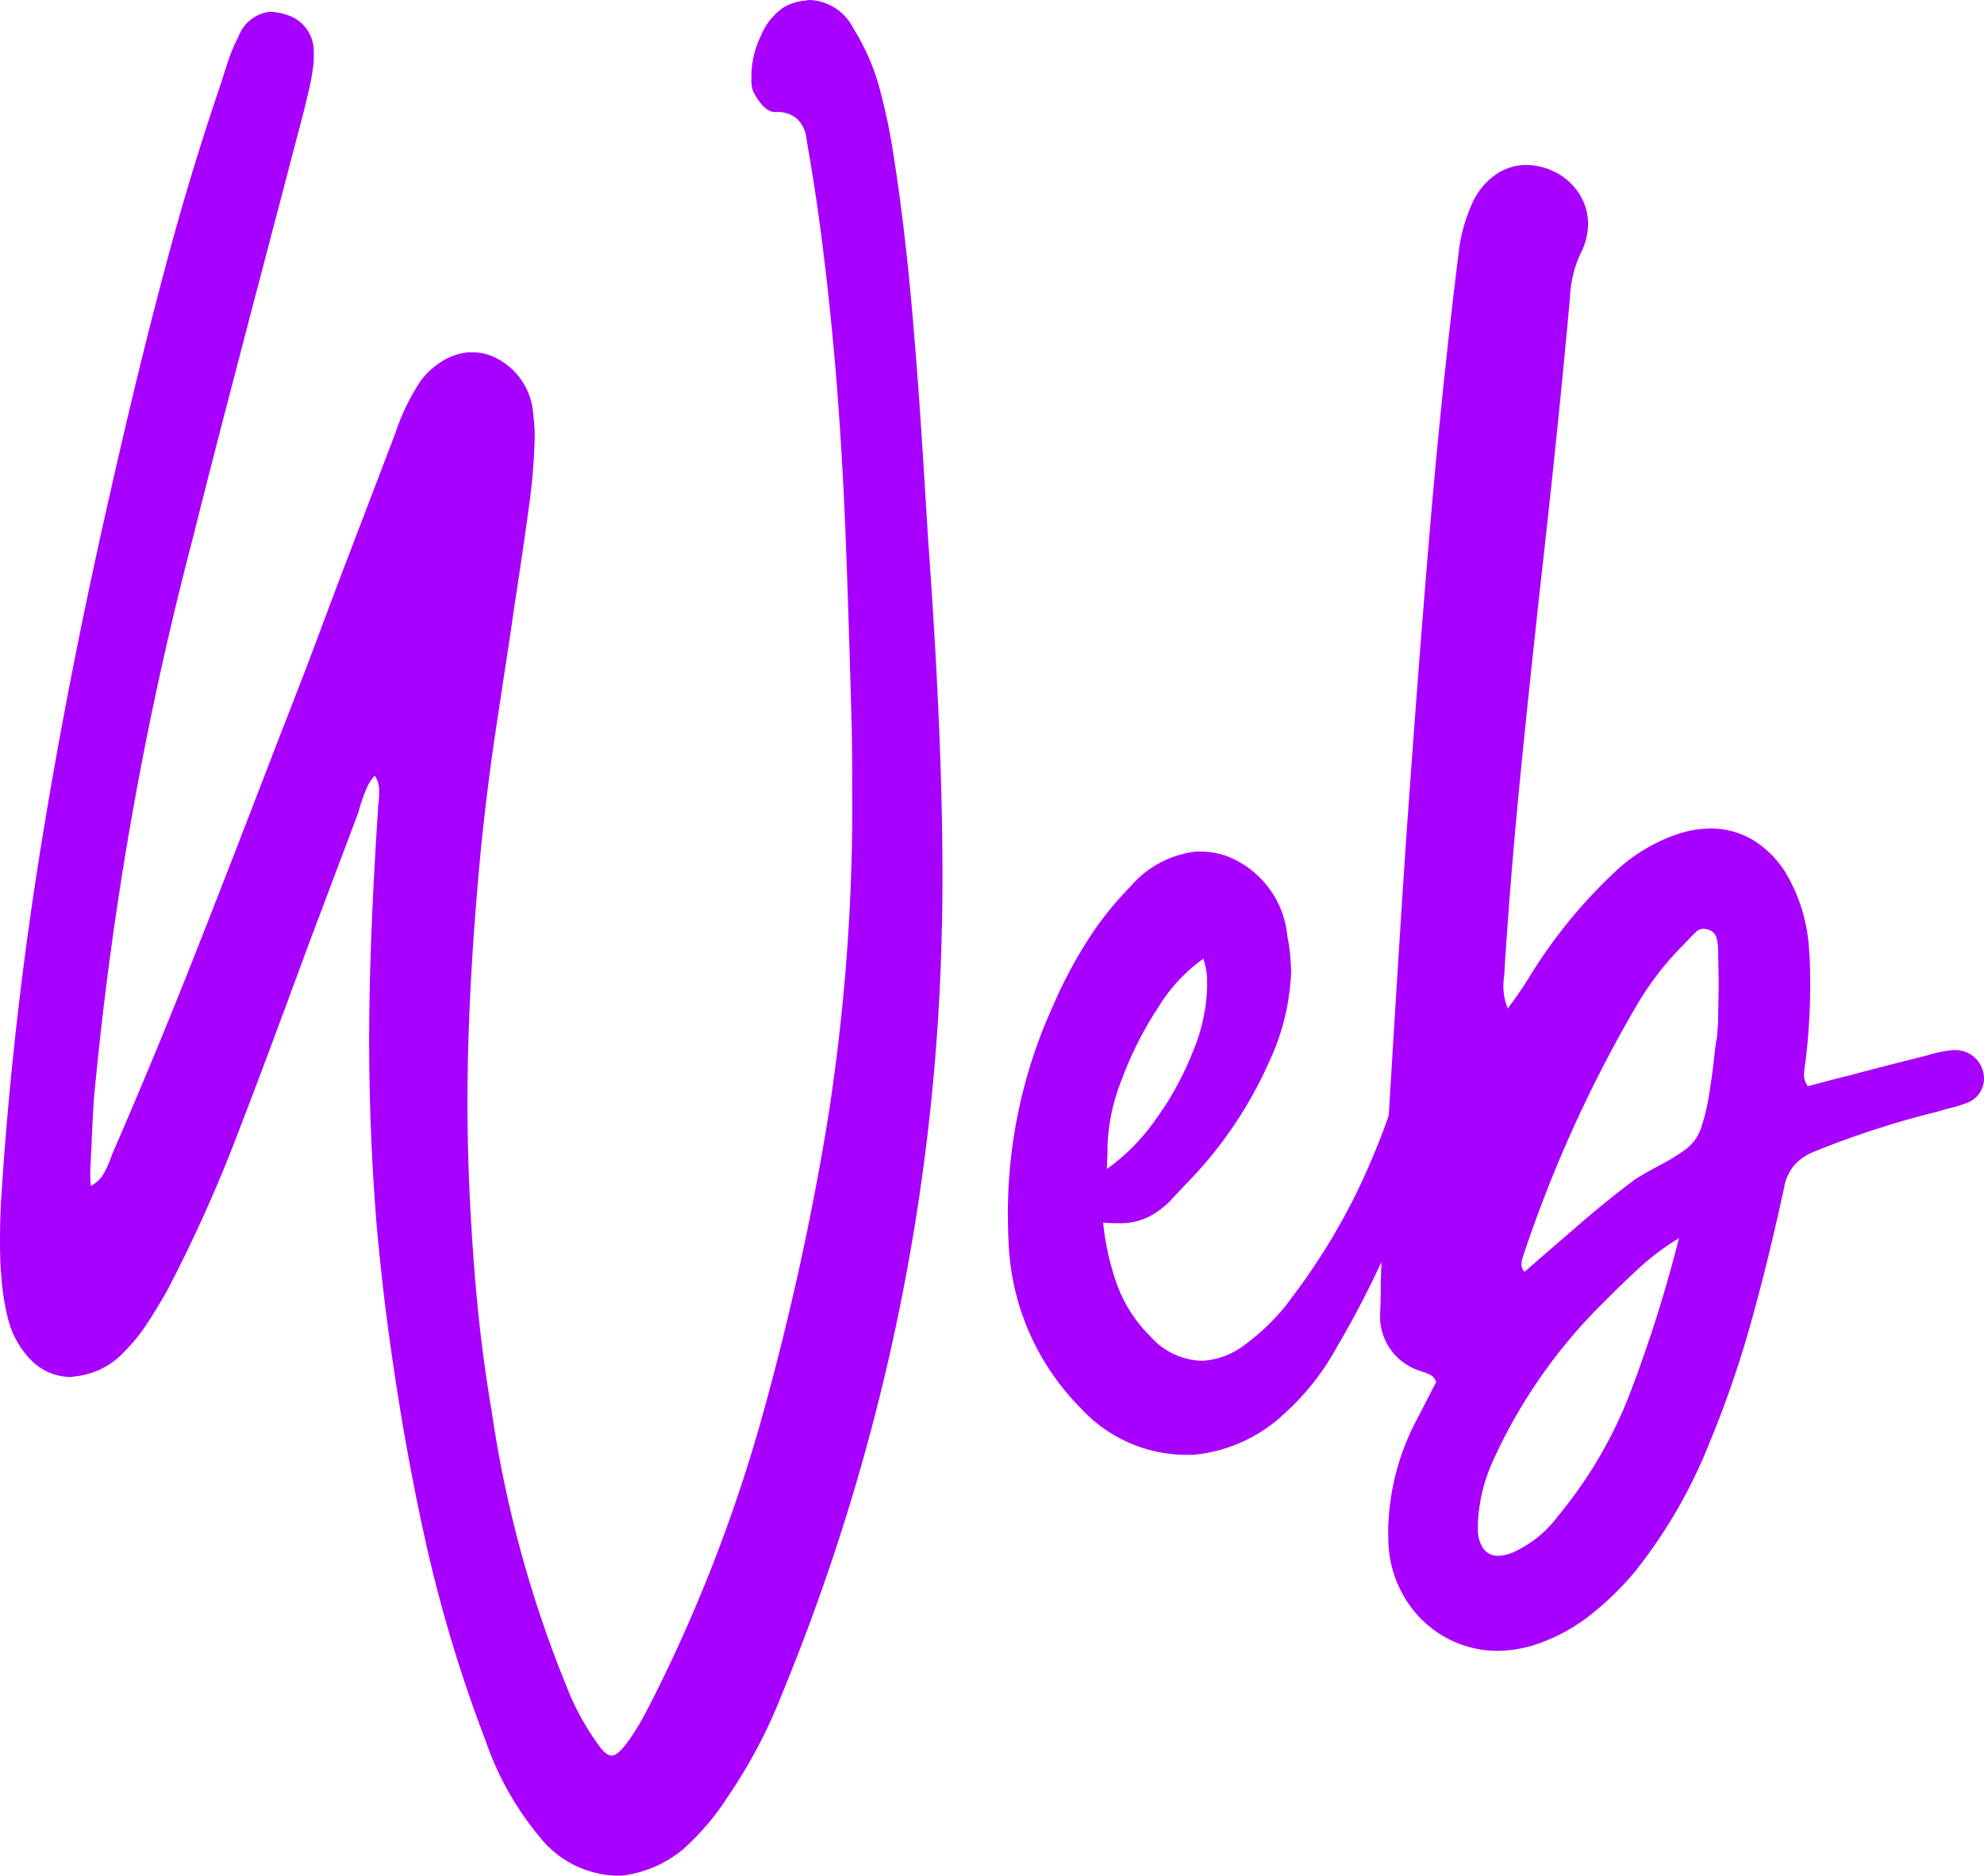
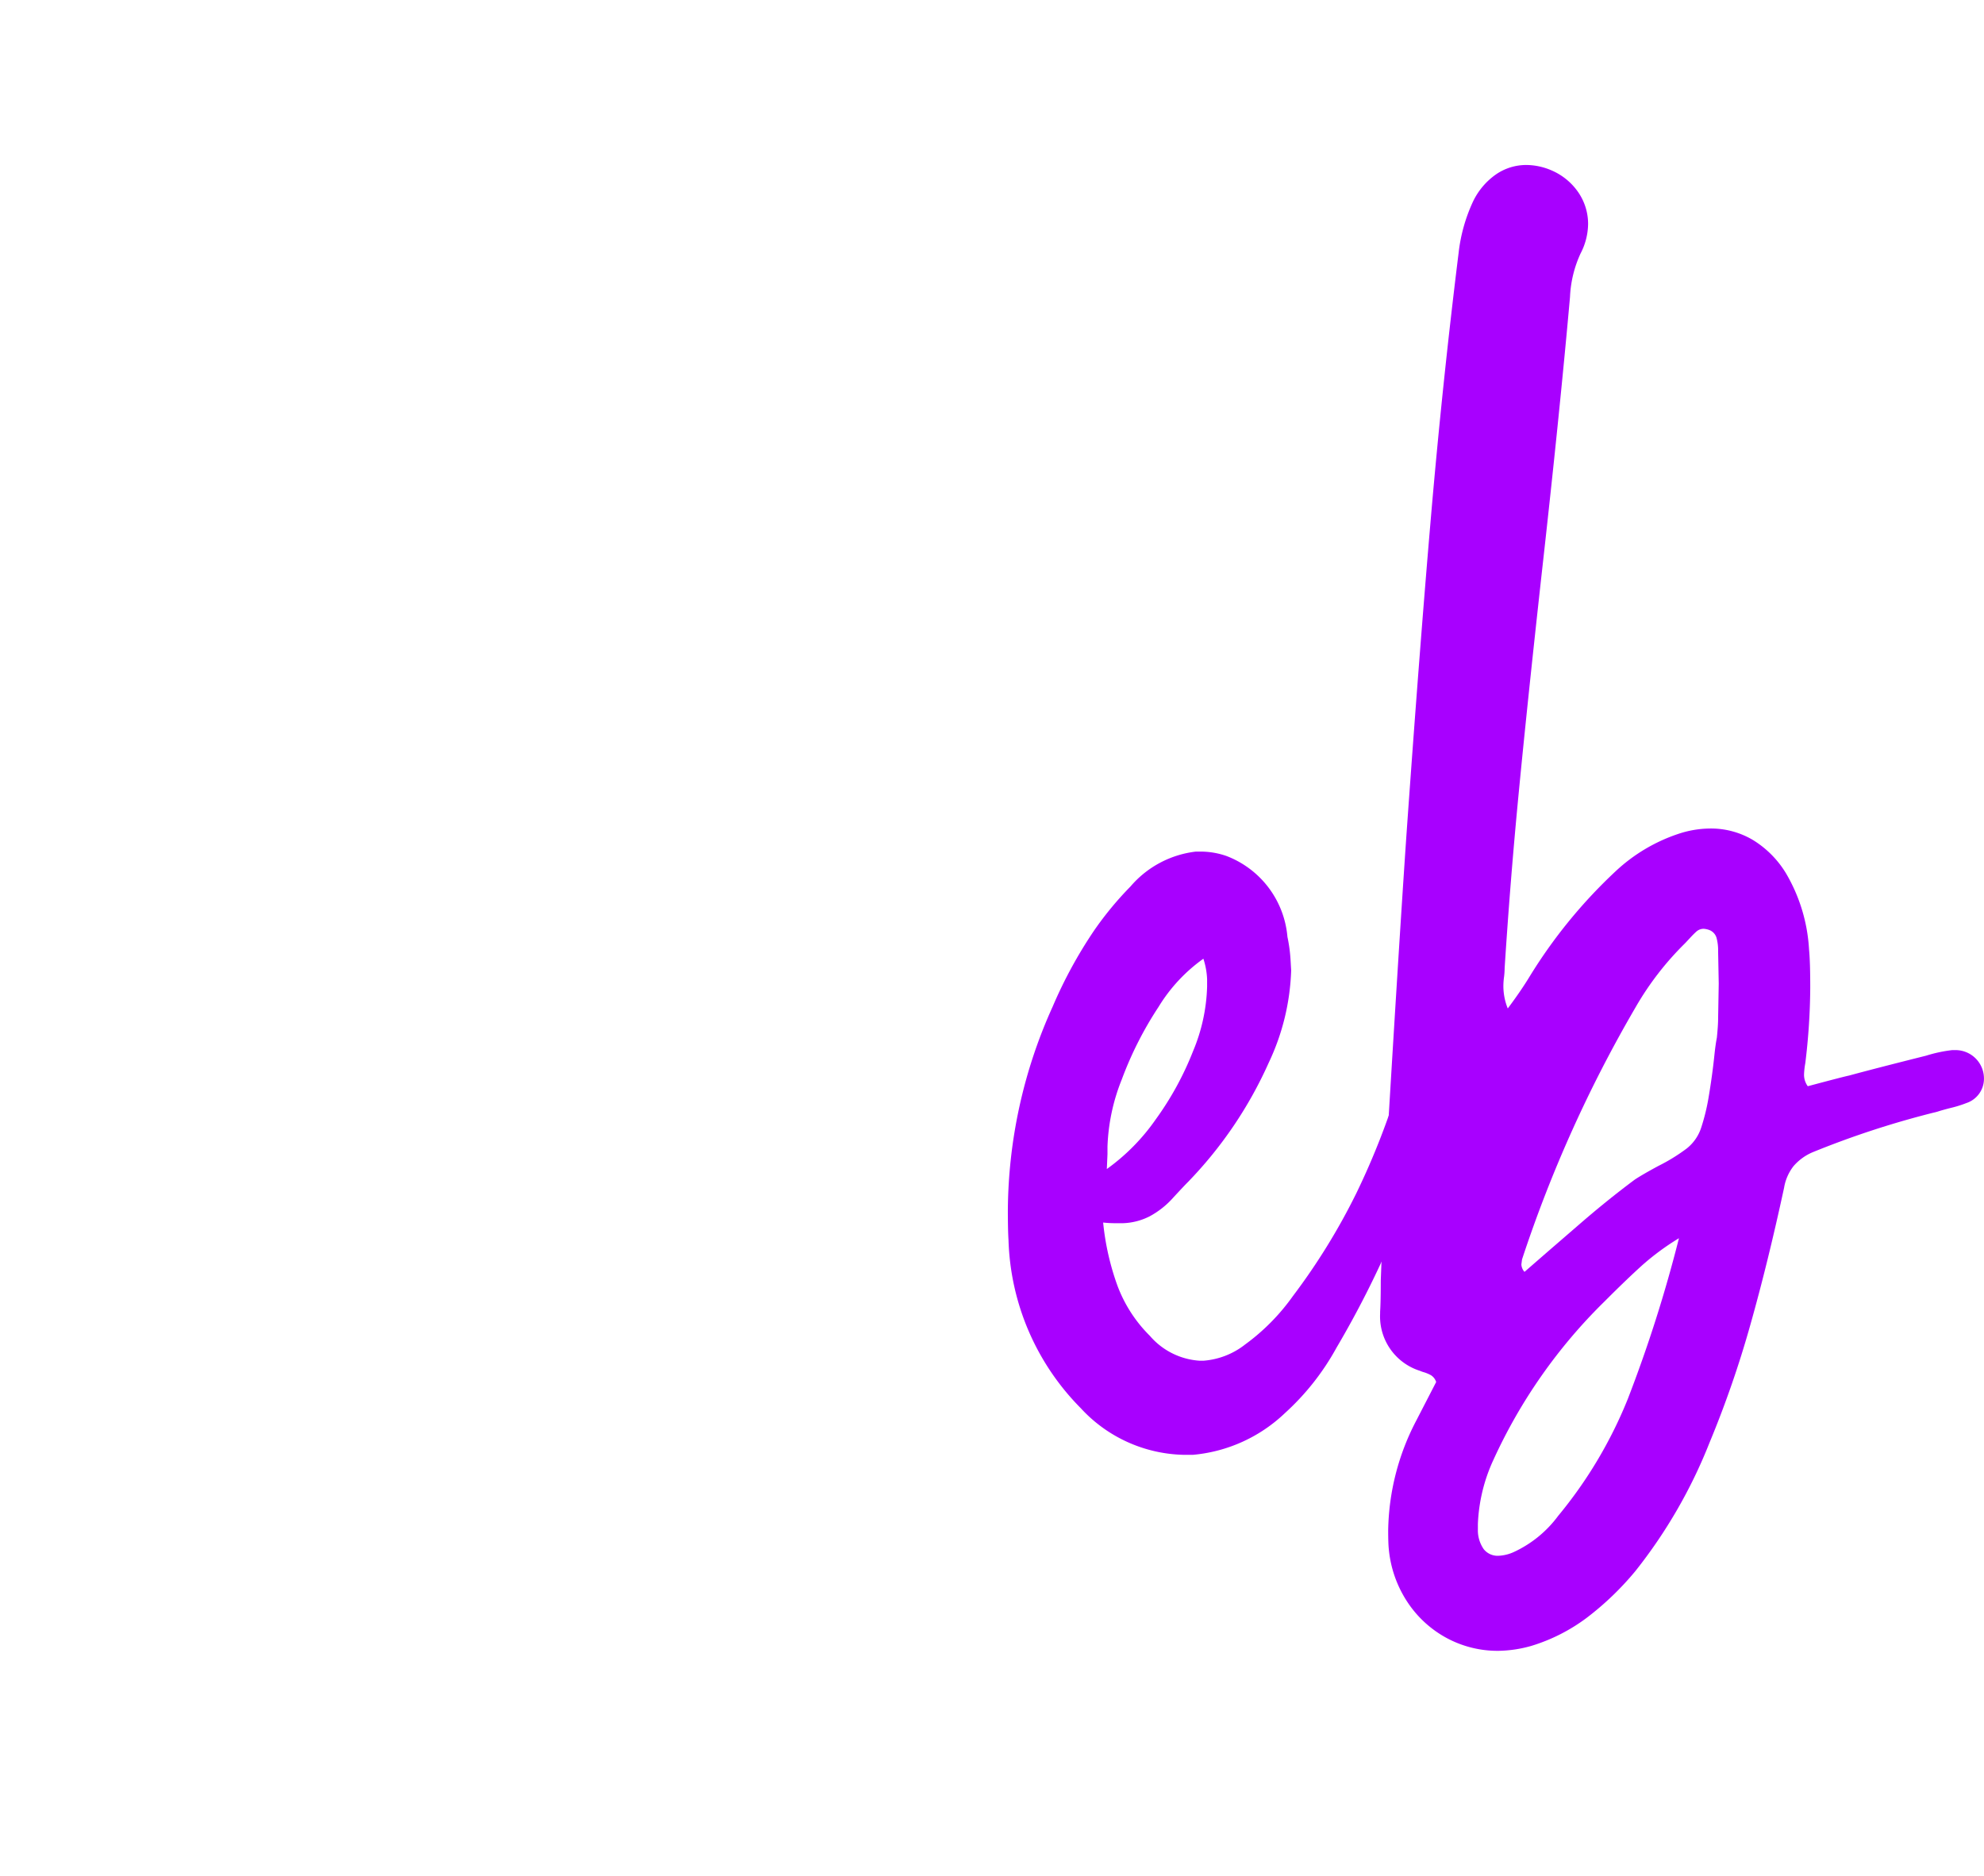
<svg xmlns="http://www.w3.org/2000/svg" viewBox="0 0 42.556 40.233">
  <defs>
    <style>.cls-1{isolation:isolate;}.cls-2{fill:#a800ff;}</style>
  </defs>
  <g id="Слой_2" data-name="Слой 2">
    <g id="Слой_1-2" data-name="Слой 1">
      <g class="cls-1">
-         <path class="cls-2" d="M11.577,39.405a6.507,6.507,0,0,1-1.162-2.069,30.473,30.473,0,0,1-1.302-4.34q-.5-2.256-.834-4.848-.12-.974-.2-1.869Q7.918,24.29,7.918,22.313q0-2.057.187-4.9a1.364,1.364,0,0,1,.014-.2,1.436,1.436,0,0,0,.013-.2v-.067a.565.565,0,0,0-.093-.307.969.969,0,0,0-.18.28c-.04.098-.076.193-.107.287a1.878,1.878,0,0,0-.06.207L6.61,20.284Q5.648,22.9,5.141,24.21a31.469,31.469,0,0,1-1.562,3.485q-.267.467-.467.761a3.854,3.854,0,0,1-.454.548,1.673,1.673,0,0,1-1.042.52l-.094.013a1.195,1.195,0,0,1-.834-.34,1.932,1.932,0,0,1-.527-.955A5.103,5.103,0,0,1,.026,27.334C.009,27.174,0,26.93,0,26.6q0-.574.04-1.108.24-3.631.841-7.357.601-3.725,1.536-7.798Q2.977,7.865,3.532,5.782,4.085,3.699,4.753,1.75c.018-.062.06-.196.127-.401A3.592,3.592,0,0,1,5.114.788.824.824,0,0,1,5.769.254a1.078,1.078,0,0,1,.347.054A.816.816,0,0,1,6.73,1.082v.227a4.684,4.684,0,0,1-.107.635c-.053.227-.089.376-.107.447L5.675,5.596q-1.189,4.526-1.509,5.835a74.339,74.339,0,0,0-2.15,12.125Q1.989,23.916,1.963,24.584l-.027.521v.08a2.334,2.334,0,0,0,.013.254.708.708,0,0,0,.274-.261,2.111,2.111,0,0,0,.147-.32,2.451,2.451,0,0,1,.1-.247Q3.285,22.728,4.013,20.898,4.74,19.069,5.956,15.904l.12-.308q.44-1.122.754-1.963.313-.841.527-1.402L8.479,9.294A4.591,4.591,0,0,1,9.04,8.146a1.665,1.665,0,0,1,.46-.407,1.28,1.28,0,0,1,.528-.18h.106a1.026,1.026,0,0,1,.347.053,1.445,1.445,0,0,1,.948,1.188l.027.254a3.433,3.433,0,0,1,.013.348,12.853,12.853,0,0,1-.133,1.535q-.081.601-.207,1.436-.127.835-.194,1.315-.04.253-.273,1.789-.234,1.535-.368,2.965-.267,2.897-.267,5.194,0,1.695.146,3.565.12,1.588.374,3.071a25.17,25.17,0,0,0,1.589,5.861,5.523,5.523,0,0,0,.681,1.269c.116.169.214.254.294.254H13.126q.12,0,.32-.267a4.887,4.887,0,0,0,.401-.648q.2-.379.374-.74a33.53,33.53,0,0,0,2.109-5.549,59.754,59.754,0,0,0,1.402-6.296,43.15,43.15,0,0,0,.547-7.265q0-.921-.013-1.375-.067-2.496-.134-4.159-.067-1.663-.2-3.318-.227-2.684-.574-4.714c-.009-.045-.029-.162-.06-.354a.696.696,0,0,0-.207-.428.643.643,0,0,0-.44-.14h-.027q-.24,0-.467-.441a.636.636,0,0,1-.04-.227V1.616a1.997,1.997,0,0,1,.207-.854,1.343,1.343,0,0,1,.5-.614,1.108,1.108,0,0,1,.441-.134L17.359,0a1.096,1.096,0,0,1,.948.614,4.737,4.737,0,0,1,.547,1.235,12.815,12.815,0,0,1,.32,1.529q.267,1.695.441,3.886.093,1.068.227,3.231l.067,1.095q.307,4.233.307,7.171,0,.775-.014,1.175a45.551,45.551,0,0,1-3.432,16.411,10.96,10.96,0,0,1-1.148,2.177,5.449,5.449,0,0,1-.975,1.148,2.555,2.555,0,0,1-1.295.561h-.147A2.182,2.182,0,0,1,11.577,39.405Z" />
        <path class="cls-2" d="M23.181,30.205a5.343,5.343,0,0,1-1.549-3.605q-.013-.199-.014-.614a10.731,10.731,0,0,1,.961-4.393,9.71,9.71,0,0,1,.896-1.643,7.158,7.158,0,0,1,.774-.935,2.175,2.175,0,0,1,1.402-.748h.094a1.684,1.684,0,0,1,.561.094,2.043,2.043,0,0,1,1.309,1.735,3.308,3.308,0,0,1,.066.48l.014.241a4.986,4.986,0,0,1-.48,1.976A8.869,8.869,0,0,1,25.478,25.358q-.067.066-.314.333a1.844,1.844,0,0,1-.507.401,1.357,1.357,0,0,1-.567.146h-.121a2.461,2.461,0,0,1-.307-.014,5.602,5.602,0,0,0,.307,1.355,2.982,2.982,0,0,0,.695,1.075,1.536,1.536,0,0,0,1.068.534H25.812a1.646,1.646,0,0,0,.895-.348,4.53,4.53,0,0,0,1.027-1.041,13.709,13.709,0,0,0,1.355-2.196,16.067,16.067,0,0,0,.955-2.464l.066-.24q.12-.36.375-.374h.08a.412.412,0,0,1,.373.427v.134a8.147,8.147,0,0,1-.187.962,20.739,20.739,0,0,1-2.083,4.86A5.393,5.393,0,0,1,27.561,30.312a3.282,3.282,0,0,1-1.977.895h-.173A3.088,3.088,0,0,1,23.181,30.205Zm1.615-6.202a6.591,6.591,0,0,0,.795-1.456,3.847,3.847,0,0,0,.301-1.382v-.16a1.626,1.626,0,0,0-.08-.44,3.504,3.504,0,0,0-.962,1.034A7.658,7.658,0,0,0,24.062,23.154a4.241,4.241,0,0,0-.307,1.442v.16l-.014.32A4.403,4.403,0,0,0,24.796,24.003Z" />
        <path class="cls-2" d="M31.025,35.133a2.339,2.339,0,0,1-.84-.774,2.477,2.477,0,0,1-.395-1.122c-.01-.089-.014-.227-.014-.414a5.234,5.234,0,0,1,.602-2.35l.427-.828a.265.265,0,0,0-.113-.147.818.818,0,0,0-.14-.06.697.697,0,0,1-.094-.033,1.223,1.223,0,0,1-.855-1.229v-.04c.01-.151.014-.374.014-.668.009-.223.02-.538.033-.948q.021-.614.047-1.068.293-4.939.468-7.504.28-3.967.527-6.844t.595-5.682a3.541,3.541,0,0,1,.307-1.095,1.499,1.499,0,0,1,.487-.581,1.143,1.143,0,0,1,.661-.207,1.382,1.382,0,0,1,.547.12,1.329,1.329,0,0,1,.574.48,1.199,1.199,0,0,1,.201.668,1.396,1.396,0,0,1-.16.627,2.479,2.479,0,0,0-.228.936q-.227,2.55-.614,5.995-.308,2.791-.487,4.653-.18,1.863-.301,3.746a1.662,1.662,0,0,1-.013.193,1.426,1.426,0,0,0-.014.207,1.284,1.284,0,0,0,.094.468q.28-.374.467-.682a10.85,10.85,0,0,1,1.856-2.27,3.661,3.661,0,0,1,1.321-.788,2.198,2.198,0,0,1,.695-.12,1.761,1.761,0,0,1,.921.247,2.133,2.133,0,0,1,.708.714,3.616,3.616,0,0,1,.494,1.63q.026.267.026.814a13.8,13.8,0,0,1-.106,1.629,1.648,1.648,0,0,0-.027.24.416.416,0,0,0,.08.254c.535-.143.828-.218.882-.228q.535-.146,1.655-.427a3.062,3.062,0,0,1,.561-.12h.067a.61.61,0,0,1,.614.627.549.549,0,0,1-.374.508,2.464,2.464,0,0,1-.32.101c-.125.031-.228.06-.308.086a19.324,19.324,0,0,0-2.67.868,1.11,1.11,0,0,0-.414.301,1.024,1.024,0,0,0-.201.461q-.346,1.603-.721,2.931a22.267,22.267,0,0,1-.881,2.544,10.796,10.796,0,0,1-1.59,2.751,6.312,6.312,0,0,1-1.034.994,3.842,3.842,0,0,1-1.195.608,2.716,2.716,0,0,1-.708.106A2.3,2.3,0,0,1,31.025,35.133ZM32.474,33.29a2.469,2.469,0,0,0,.948-.774,9.481,9.481,0,0,0,1.495-2.511,29.678,29.678,0,0,0,1.096-3.445,5.438,5.438,0,0,0-.768.562c-.209.187-.488.453-.835.801a11.356,11.356,0,0,0-2.377,3.392,3.61,3.61,0,0,0-.333,1.375v.121a.708.708,0,0,0,.126.42.381.381,0,0,0,.313.141A.878.878,0,0,0,32.474,33.29Zm.734-6.45c.072-.062.303-.262.695-.601q.586-.507,1.161-.935c.106-.071.276-.169.507-.294a3.886,3.886,0,0,0,.608-.374.942.942,0,0,0,.313-.454,4.396,4.396,0,0,0,.154-.627q.059-.347.1-.682c.009-.071.02-.169.033-.294.014-.124.029-.23.047-.32.018-.178.027-.315.027-.414l.013-.747-.013-.694a1.022,1.022,0,0,0-.034-.287.257.257,0,0,0-.153-.167.443.443,0,0,0-.12-.027.234.234,0,0,0-.161.061c-.044.04-.091.087-.14.141-.049.053-.087.093-.113.12a6.389,6.389,0,0,0-1.042,1.349,28.264,28.264,0,0,0-2.443,5.421l-.014.107a.252.252,0,0,0,.067.16Z" />
      </g>
    </g>
  </g>
</svg>